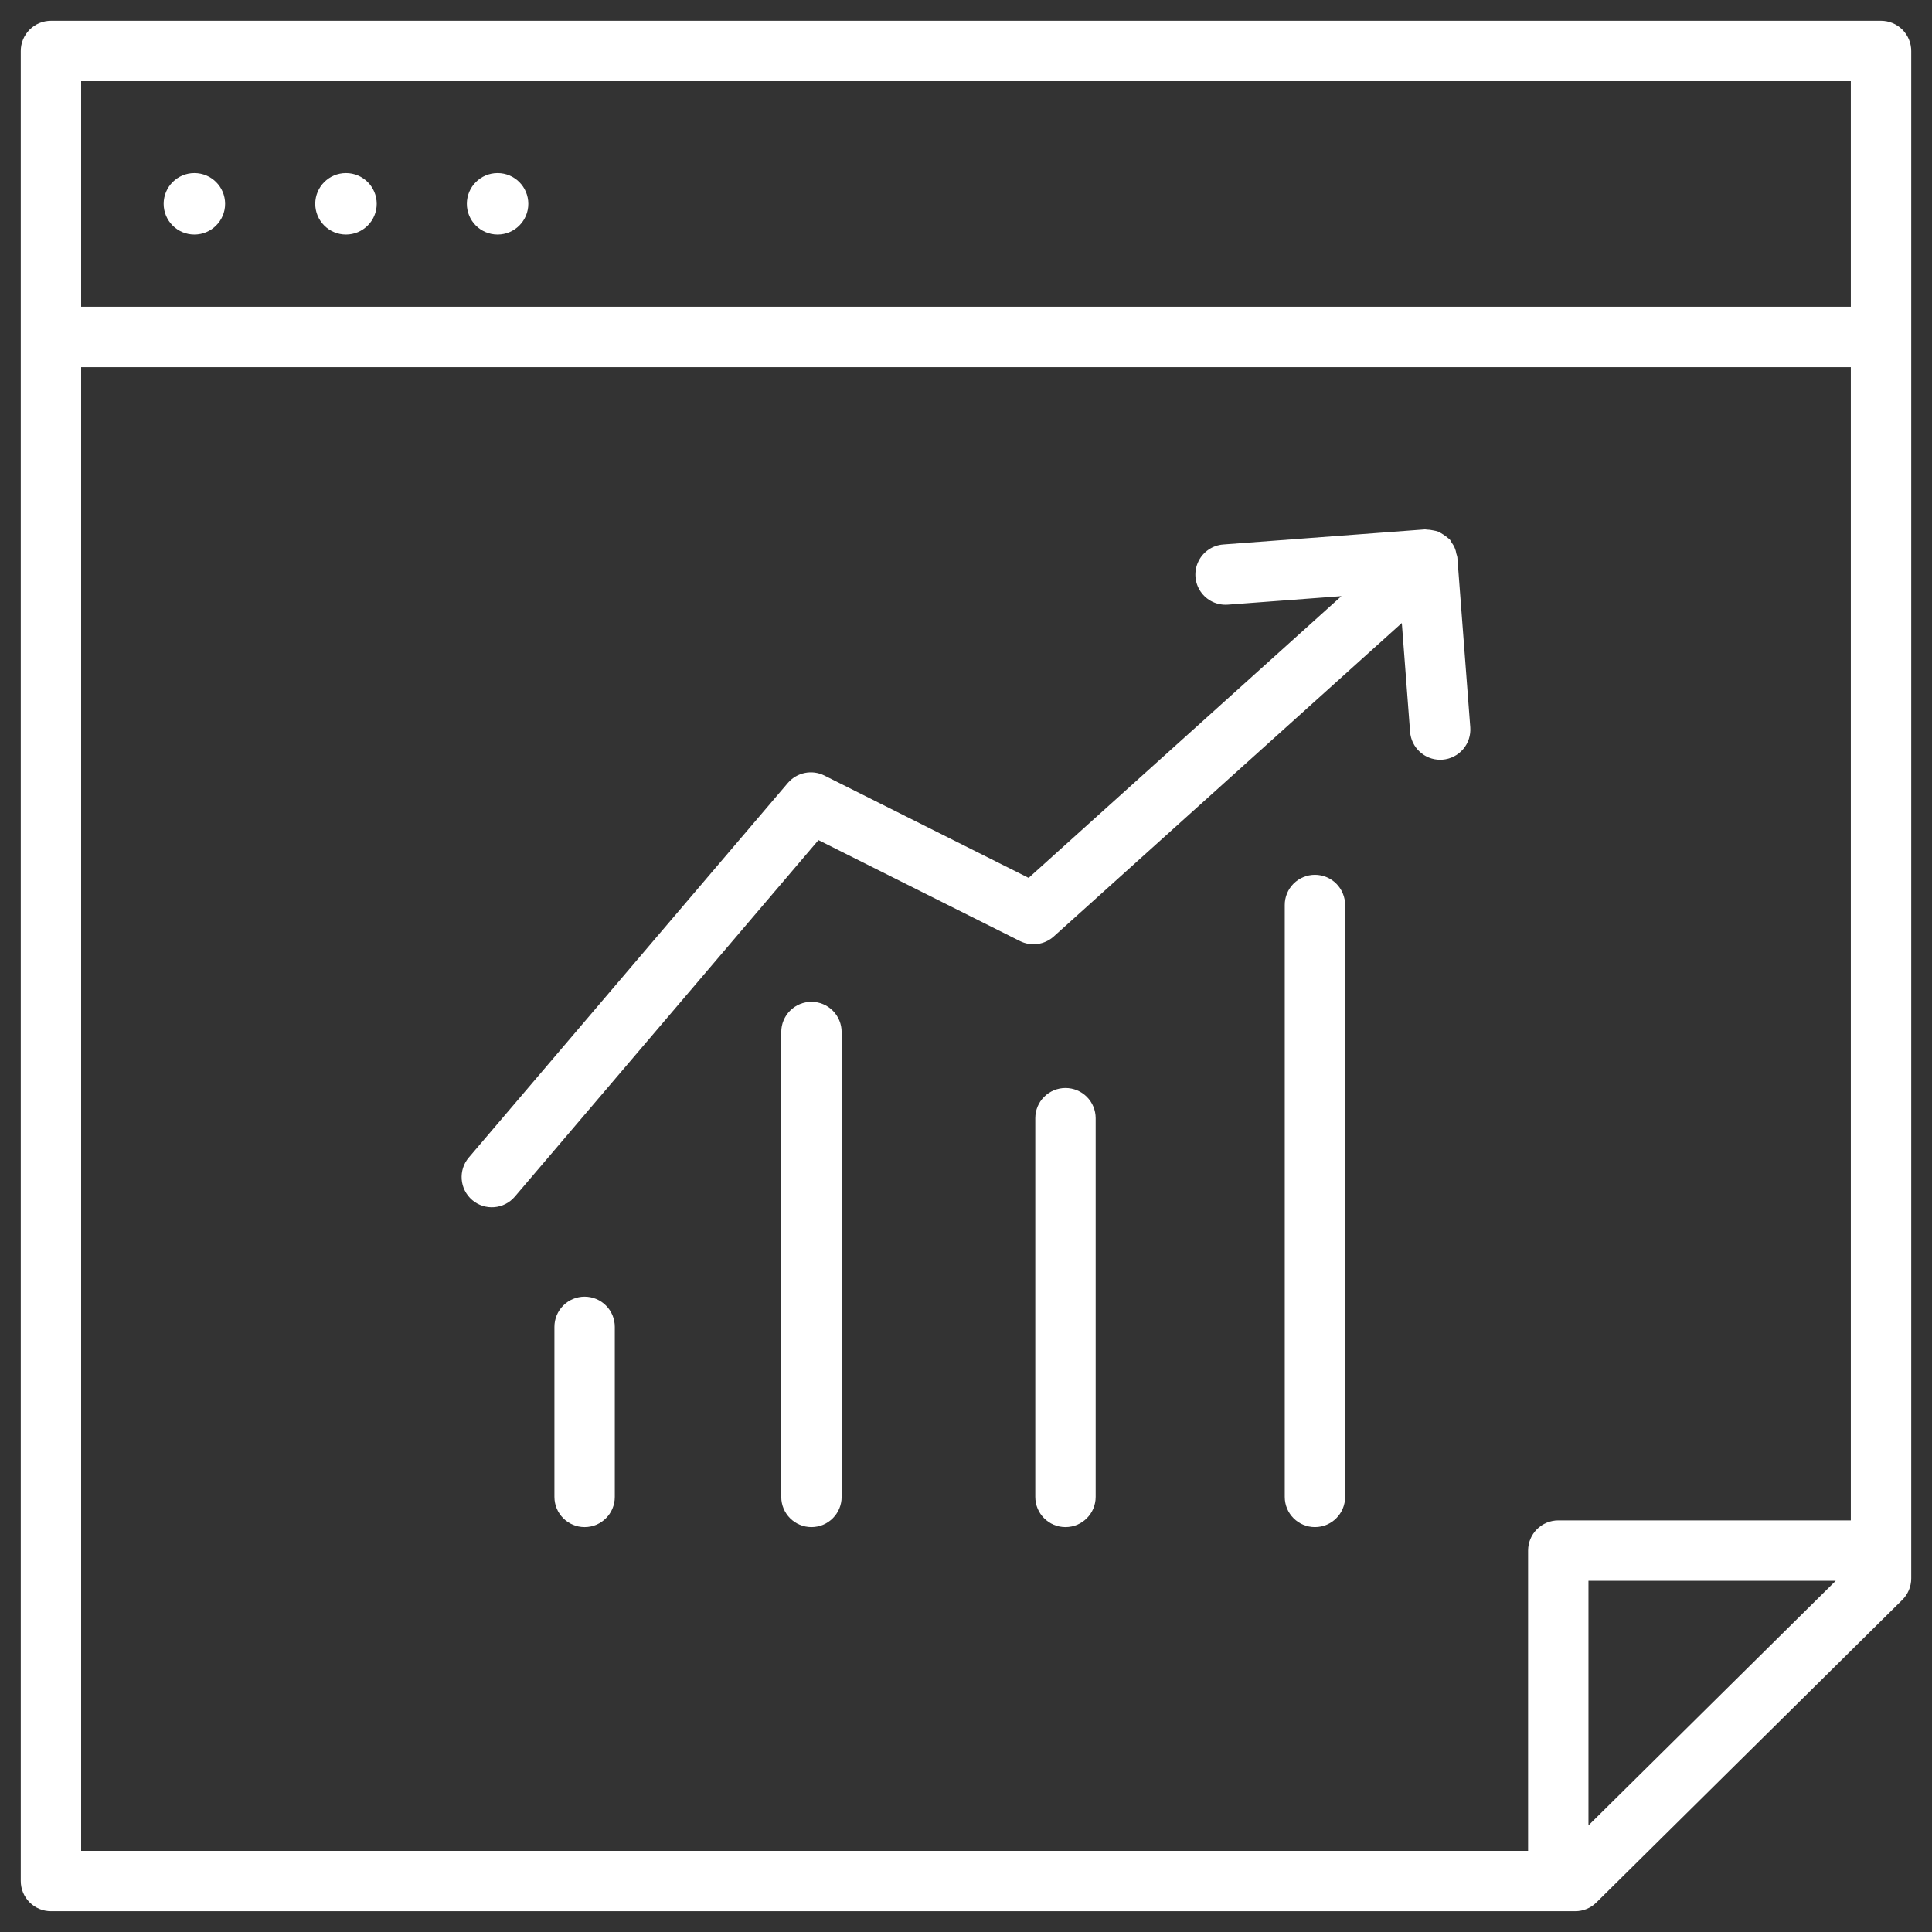
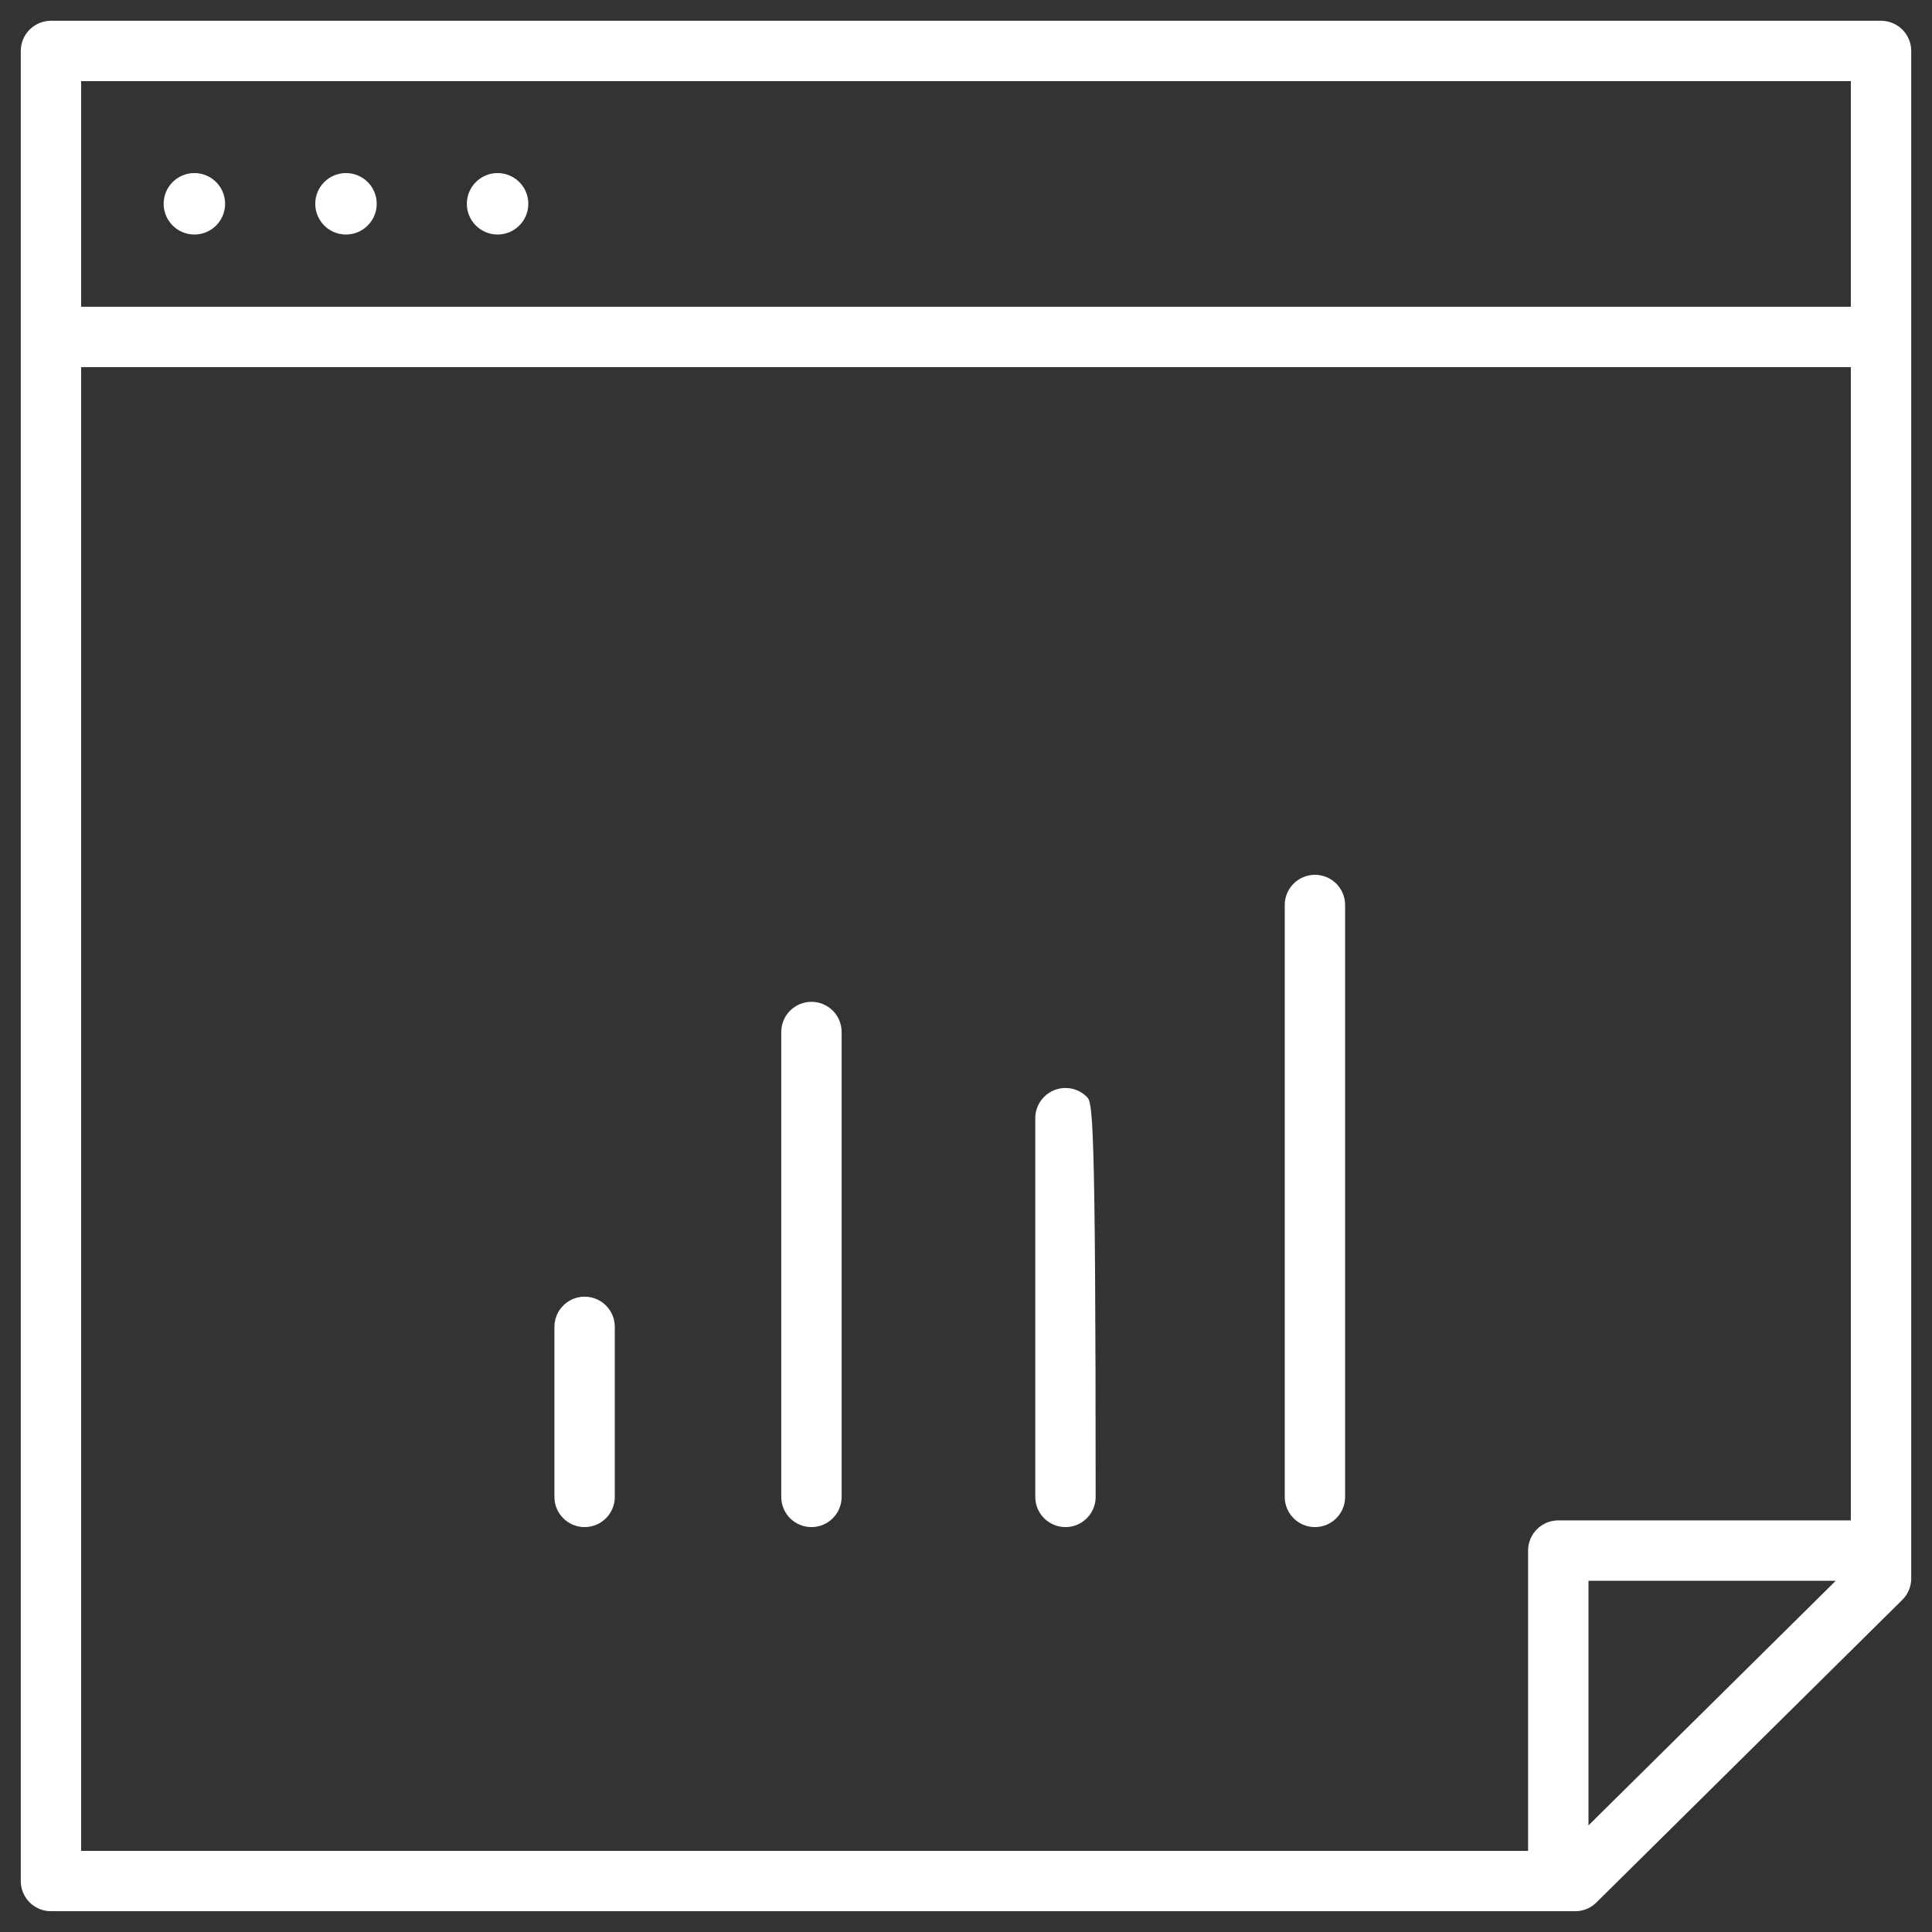
<svg xmlns="http://www.w3.org/2000/svg" width="64px" height="64px" viewBox="0 0 64 64" version="1.1">
  <rect x="0" y="0" width="64" height="64" fill="#333333" stroke="none" />
  <title>noun_price_2096749</title>
  <desc>Created with Sketch.</desc>
  <g id="Page-1" stroke="none" stroke-width="1" fill="none" fill-rule="evenodd">
    <g id="Artboard" transform="translate(-71, -79)" fill="#FFFFFF" fill-rule="nonzero">
      <g id="noun_price_2096749" transform="translate(71, 79)">
        <path d="M1.688,0.688 C1.423,0.688 1.169,0.794 0.981,0.981 C0.794,1.169 0.688,1.423 0.688,1.688 L0.688,62.311 C0.688,62.577 0.794,62.831 0.981,63.019 C1.169,63.206 1.423,63.312 1.688,63.311 L52.18,63.311 C52.443,63.312 52.696,63.208 52.883,63.022 L63.015,52.999 C63.205,52.811 63.312,52.555 63.312,52.288 L63.312,1.688 C63.312,1.423 63.206,1.169 63.019,0.981 C62.831,0.794 62.577,0.688 62.312,0.688 L1.688,0.688 Z M61.311,2.688 L61.311,10.162 L2.688,10.162 L2.688,2.688 L61.311,2.688 Z M2.688,12.162 L61.311,12.162 L61.311,50.365 L51.62,50.365 C51.355,50.365 51.1,50.47 50.913,50.658 C50.725,50.846 50.62,51.1 50.62,51.365 L50.62,61.312 L2.688,61.312 L2.688,12.162 Z M52.62,60.469 L52.62,52.365 L60.812,52.365 L52.62,60.469 Z" id="Shape" />
        <circle id="Oval" cx="6.439" cy="6.751" r="1.018" />
        <circle id="Oval" cx="11.461" cy="6.751" r="1.018" />
        <circle id="Oval" cx="16.483" cy="6.751" r="1.018" />
        <path d="M26.88,33.187 C26.615,33.186 26.36,33.292 26.173,33.479 C25.985,33.667 25.88,33.921 25.88,34.187 L25.88,49.587 C25.88,50.139 26.328,50.587 26.88,50.587 C27.432,50.587 27.88,50.139 27.88,49.587 L27.88,34.187 C27.88,33.921 27.775,33.667 27.587,33.479 C27.4,33.292 27.145,33.186 26.88,33.187 Z" id="Path" />
        <path d="M19.366,42.954 C19.101,42.954 18.847,43.059 18.659,43.247 C18.471,43.434 18.366,43.689 18.366,43.954 L18.366,49.587 C18.366,50.139 18.814,50.587 19.366,50.587 C19.918,50.587 20.366,50.139 20.366,49.587 L20.366,43.954 C20.366,43.689 20.261,43.434 20.073,43.247 C19.886,43.059 19.631,42.954 19.366,42.954 Z" id="Path" />
-         <path d="M35.295,36.041 C35.03,36.041 34.775,36.146 34.588,36.334 C34.4,36.521 34.295,36.776 34.295,37.041 L34.295,49.587 C34.295,50.139 34.743,50.587 35.295,50.587 C35.847,50.587 36.295,50.139 36.295,49.587 L36.295,37.041 C36.295,36.776 36.19,36.521 36.002,36.334 C35.815,36.146 35.56,36.041 35.295,36.041 Z" id="Path" />
+         <path d="M35.295,36.041 C35.03,36.041 34.775,36.146 34.588,36.334 C34.4,36.521 34.295,36.776 34.295,37.041 L34.295,49.587 C34.295,50.139 34.743,50.587 35.295,50.587 C35.847,50.587 36.295,50.139 36.295,49.587 C36.295,36.776 36.19,36.521 36.002,36.334 C35.815,36.146 35.56,36.041 35.295,36.041 Z" id="Path" />
        <path d="M43.559,28.979 C43.293,28.979 43.039,29.085 42.851,29.272 C42.664,29.46 42.558,29.714 42.559,29.979 L42.559,49.587 C42.559,50.139 43.006,50.587 43.559,50.587 C44.111,50.587 44.559,50.139 44.559,49.587 L44.559,29.979 C44.559,29.714 44.453,29.46 44.266,29.272 C44.078,29.085 43.824,28.979 43.559,28.979 L43.559,28.979 Z" id="Path" />
-         <path d="M48.276,18.457 C48.268,18.418 48.257,18.379 48.244,18.342 C48.224,18.207 48.169,18.079 48.086,17.971 C48.067,17.934 48.046,17.898 48.022,17.864 C48.007,17.847 47.986,17.841 47.97,17.825 C47.871,17.741 47.762,17.67 47.646,17.612 C47.588,17.592 47.529,17.577 47.468,17.568 C47.401,17.553 47.333,17.544 47.264,17.543 C47.244,17.544 47.226,17.534 47.205,17.536 L40.525,18.036 C40.169,18.062 39.853,18.276 39.698,18.599 C39.542,18.921 39.57,19.301 39.772,19.597 C39.973,19.892 40.317,20.057 40.674,20.03 L44.436,19.748 L34.075,29.081 L27.308,25.69 C26.896,25.485 26.397,25.587 26.098,25.937 L15.53,38.344 C15.172,38.764 15.223,39.396 15.644,39.754 C16.064,40.112 16.696,40.061 17.054,39.641 L27.112,27.83 L33.789,31.175 C34.157,31.358 34.6,31.298 34.906,31.023 L46.437,20.638 L46.711,24.244 C46.751,24.765 47.185,25.167 47.707,25.168 C47.732,25.168 47.758,25.167 47.784,25.165 C48.049,25.145 48.294,25.02 48.467,24.819 C48.64,24.618 48.725,24.356 48.705,24.092 L48.276,18.457 Z" id="Path" />
      </g>
    </g>
  </g>
</svg>